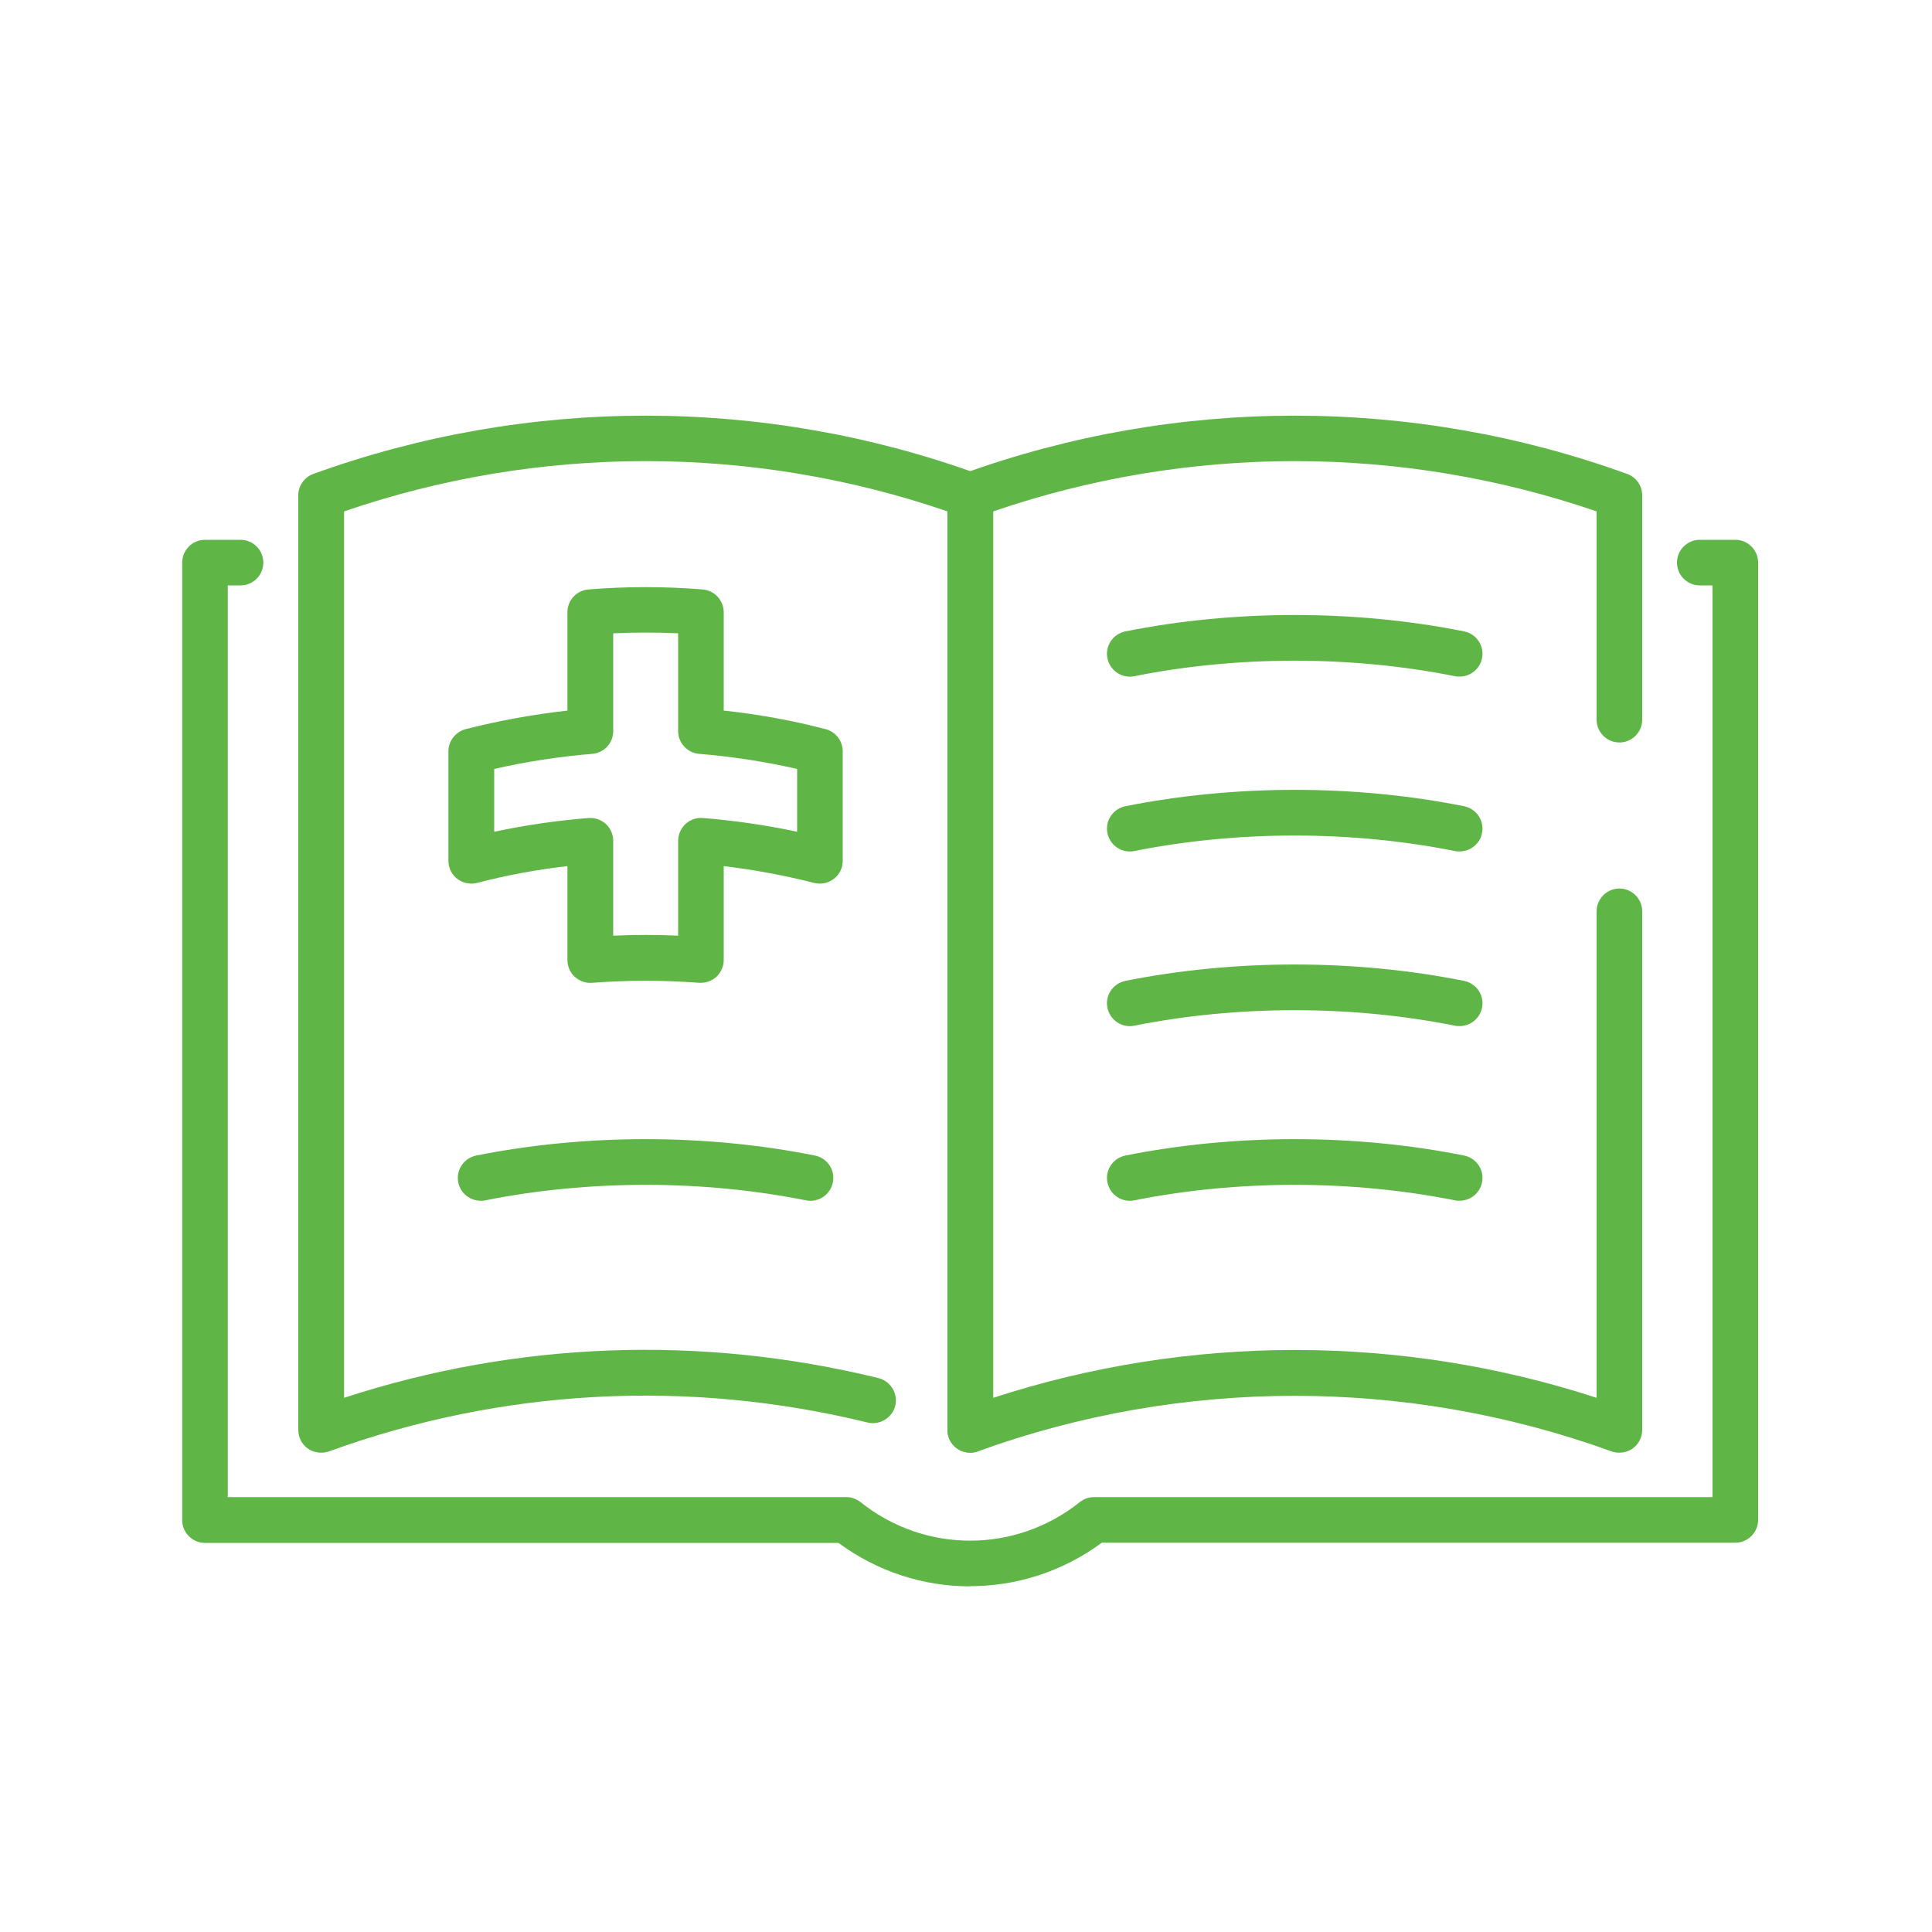
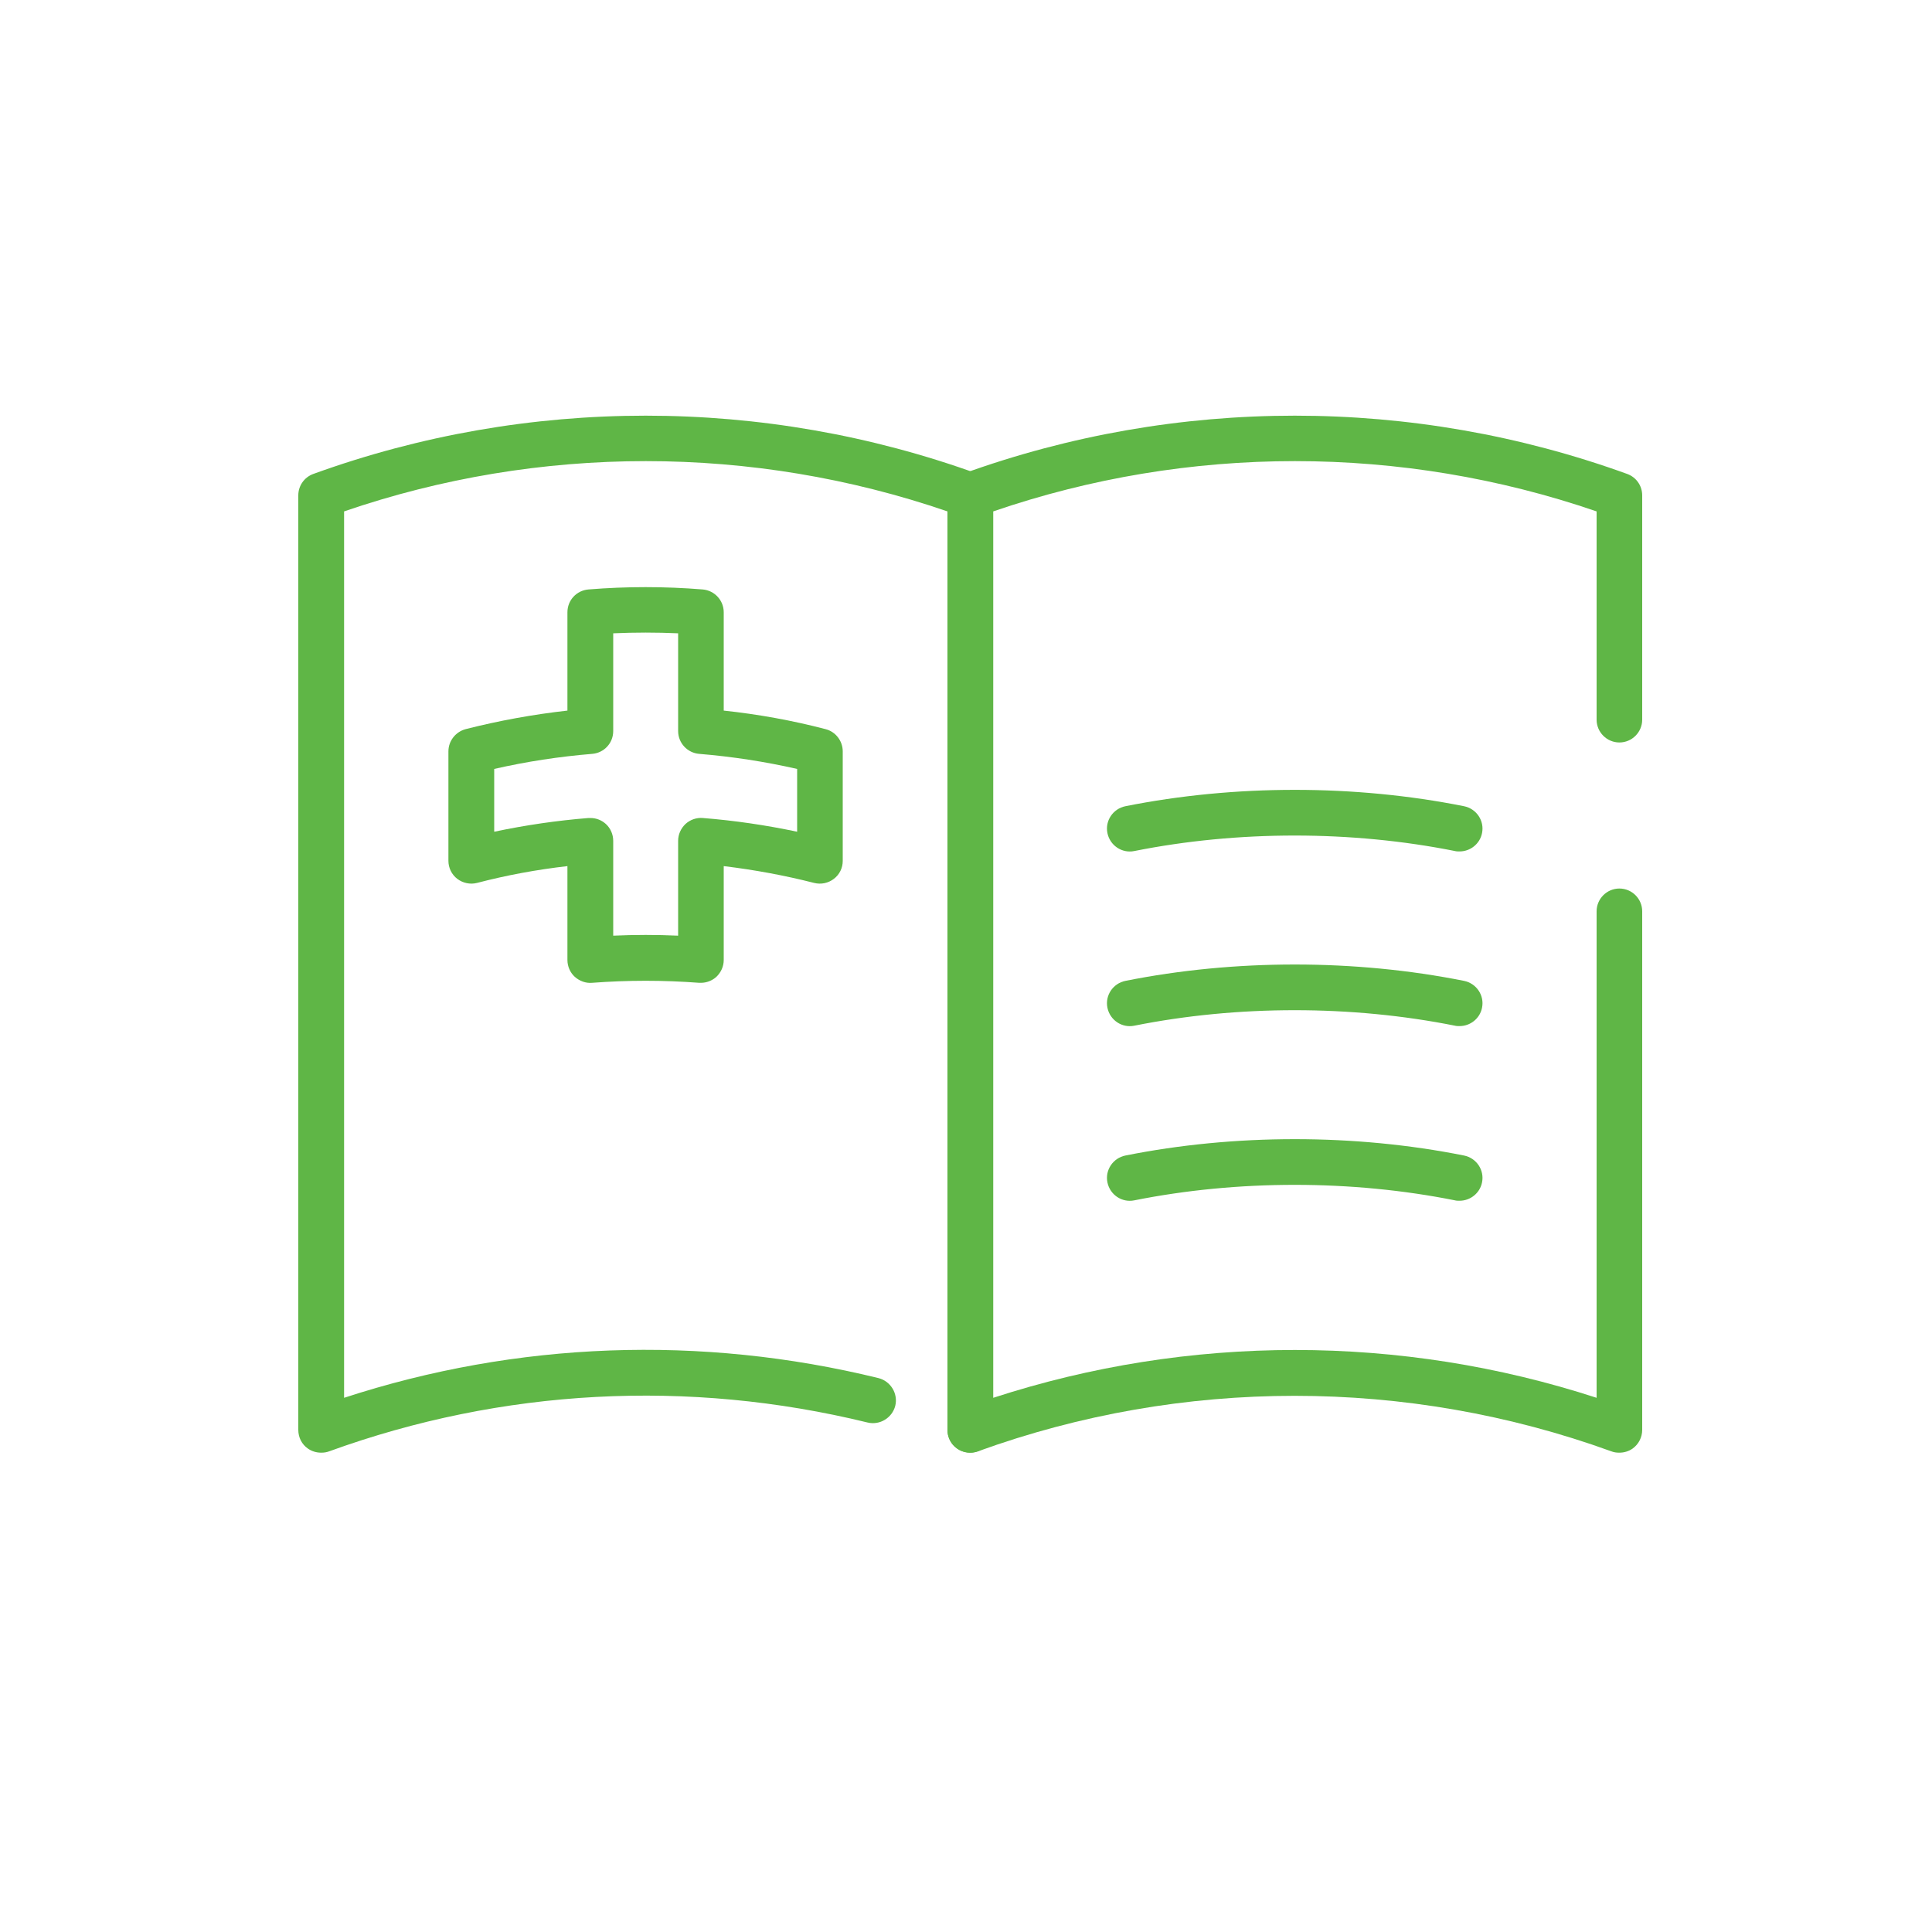
<svg xmlns="http://www.w3.org/2000/svg" id="_レイヤー_2" viewBox="0 0 100 100">
  <defs>
    <style>.cls-1{fill:#5fb646;stroke-width:0px;}</style>
  </defs>
  <path class="cls-1" d="m36.28,50.87s-.06,0-.09,0c-1.84-.14-3.7-.14-5.54,0-.33.03-.65-.09-.9-.31-.24-.22-.38-.54-.38-.87v-4.86c-1.58.18-3.15.47-4.68.87-.35.09-.73.01-1.02-.21-.29-.22-.46-.57-.46-.93v-5.67c0-.54.37-1.01.89-1.15,1.73-.44,3.49-.76,5.27-.96v-5.09c0-.62.47-1.13,1.09-1.18,1.96-.16,3.95-.16,5.91,0,.61.05,1.09.56,1.09,1.18v5.09c1.78.19,3.55.51,5.27.96.52.13.89.61.89,1.15v5.67c0,.37-.17.71-.46.93-.29.22-.66.3-1.02.21-1.53-.39-3.1-.68-4.68-.87v4.86c0,.33-.14.64-.38.87-.22.2-.51.31-.8.31Zm-5.72-8.53c.3,0,.58.11.8.31.24.22.38.54.38.87v4.91c1.12-.05,2.24-.05,3.36,0v-4.91c0-.33.14-.64.38-.87.24-.22.57-.34.9-.31,1.64.13,3.27.37,4.88.71v-3.25c-1.67-.38-3.37-.64-5.07-.78-.61-.05-1.09-.56-1.09-1.18v-5.06c-1.12-.05-2.24-.05-3.36,0v5.06c0,.62-.47,1.13-1.09,1.18-1.7.14-3.41.4-5.07.78v3.25c1.61-.34,3.25-.58,4.88-.71.03,0,.06,0,.09,0Z" />
  <path class="cls-1" d="m16.62,75.19c-.24,0-.48-.07-.68-.21-.32-.22-.5-.58-.5-.97V25.64c0-.5.31-.94.78-1.11,11.09-4.02,23.31-4.02,34.4,0,.47.17.78.61.78,1.11v48.37c0,.65-.53,1.18-1.18,1.18s-1.18-.53-1.18-1.18V26.47c-10.1-3.47-21.13-3.47-31.23,0v45.88c8.94-2.92,18.47-3.27,27.66-1.02.63.16,1.02.8.87,1.43-.16.63-.8,1.02-1.43.87-9.28-2.27-18.92-1.76-27.87,1.49-.13.05-.27.07-.4.07Z" />
  <path class="cls-1" d="m83.8,75.19c-.14,0-.27-.02-.4-.07-10.57-3.83-22.21-3.83-32.78,0-.36.13-.77.08-1.08-.14-.32-.22-.5-.58-.5-.97V25.64c0-.5.31-.94.78-1.11,11.09-4.02,23.31-4.02,34.4,0,.47.17.78.61.78,1.11v11.61c0,.65-.53,1.18-1.18,1.18s-1.18-.53-1.18-1.18v-10.78c-10.1-3.47-21.13-3.47-31.23,0v45.88c10.13-3.3,21.1-3.3,31.23,0v-25.18c0-.65.53-1.18,1.18-1.18s1.18.53,1.18,1.18v26.84c0,.39-.19.75-.5.97-.2.14-.44.21-.68.21Z" />
-   <path class="cls-1" d="m24.88,62.15c-.55,0-1.05-.39-1.16-.95-.13-.64.29-1.26.93-1.39,5.65-1.13,11.88-1.13,17.53,0,.64.13,1.06.75.93,1.39-.13.64-.75,1.06-1.39.93-5.35-1.07-11.25-1.07-16.6,0-.08.02-.16.02-.23.02Z" />
  <path class="cls-1" d="m75.54,44.07c-.08,0-.16,0-.23-.02-5.35-1.07-11.25-1.07-16.6,0-.64.13-1.26-.29-1.39-.93-.13-.64.29-1.26.93-1.39,5.65-1.13,11.88-1.13,17.53,0,.64.13,1.06.75.93,1.39-.11.56-.61.95-1.16.95Z" />
-   <path class="cls-1" d="m75.54,35.02c-.08,0-.16,0-.23-.02-5.35-1.07-11.25-1.07-16.6,0-.64.13-1.26-.29-1.39-.93-.13-.64.29-1.26.93-1.39,5.65-1.13,11.88-1.13,17.53,0,.64.13,1.06.75.93,1.39-.11.56-.61.95-1.16.95Z" />
  <path class="cls-1" d="m75.54,53.11c-.08,0-.16,0-.23-.02-5.35-1.07-11.25-1.07-16.6,0-.64.13-1.26-.29-1.39-.93-.13-.64.29-1.26.93-1.39,5.65-1.13,11.88-1.13,17.53,0,.64.13,1.06.75.93,1.39-.11.56-.61.95-1.16.95Z" />
  <path class="cls-1" d="m75.54,62.15c-.08,0-.16,0-.23-.02-5.35-1.07-11.25-1.07-16.6,0-.64.13-1.26-.29-1.39-.93-.13-.64.29-1.26.93-1.39,5.65-1.13,11.88-1.13,17.53,0,.64.13,1.06.75.93,1.39-.11.56-.61.95-1.16.95Z" />
-   <path class="cls-1" d="m50.21,82.11c-2.39,0-4.78-.75-6.81-2.25H10.61c-.65,0-1.18-.53-1.18-1.18V29.12c0-.65.53-1.18,1.18-1.18h1.84c.65,0,1.18.53,1.18,1.18s-.53,1.18-1.18,1.18h-.66v47.19h32.01c.27,0,.53.09.74.26,3.34,2.66,8.01,2.66,11.35,0,.21-.17.47-.26.74-.26h32.01V30.3h-.66c-.65,0-1.18-.53-1.18-1.18s.53-1.18,1.18-1.18h1.84c.65,0,1.18.53,1.18,1.18v49.55c0,.65-.53,1.18-1.18,1.18h-32.79c-2.03,1.5-4.42,2.25-6.81,2.25" />
</svg>